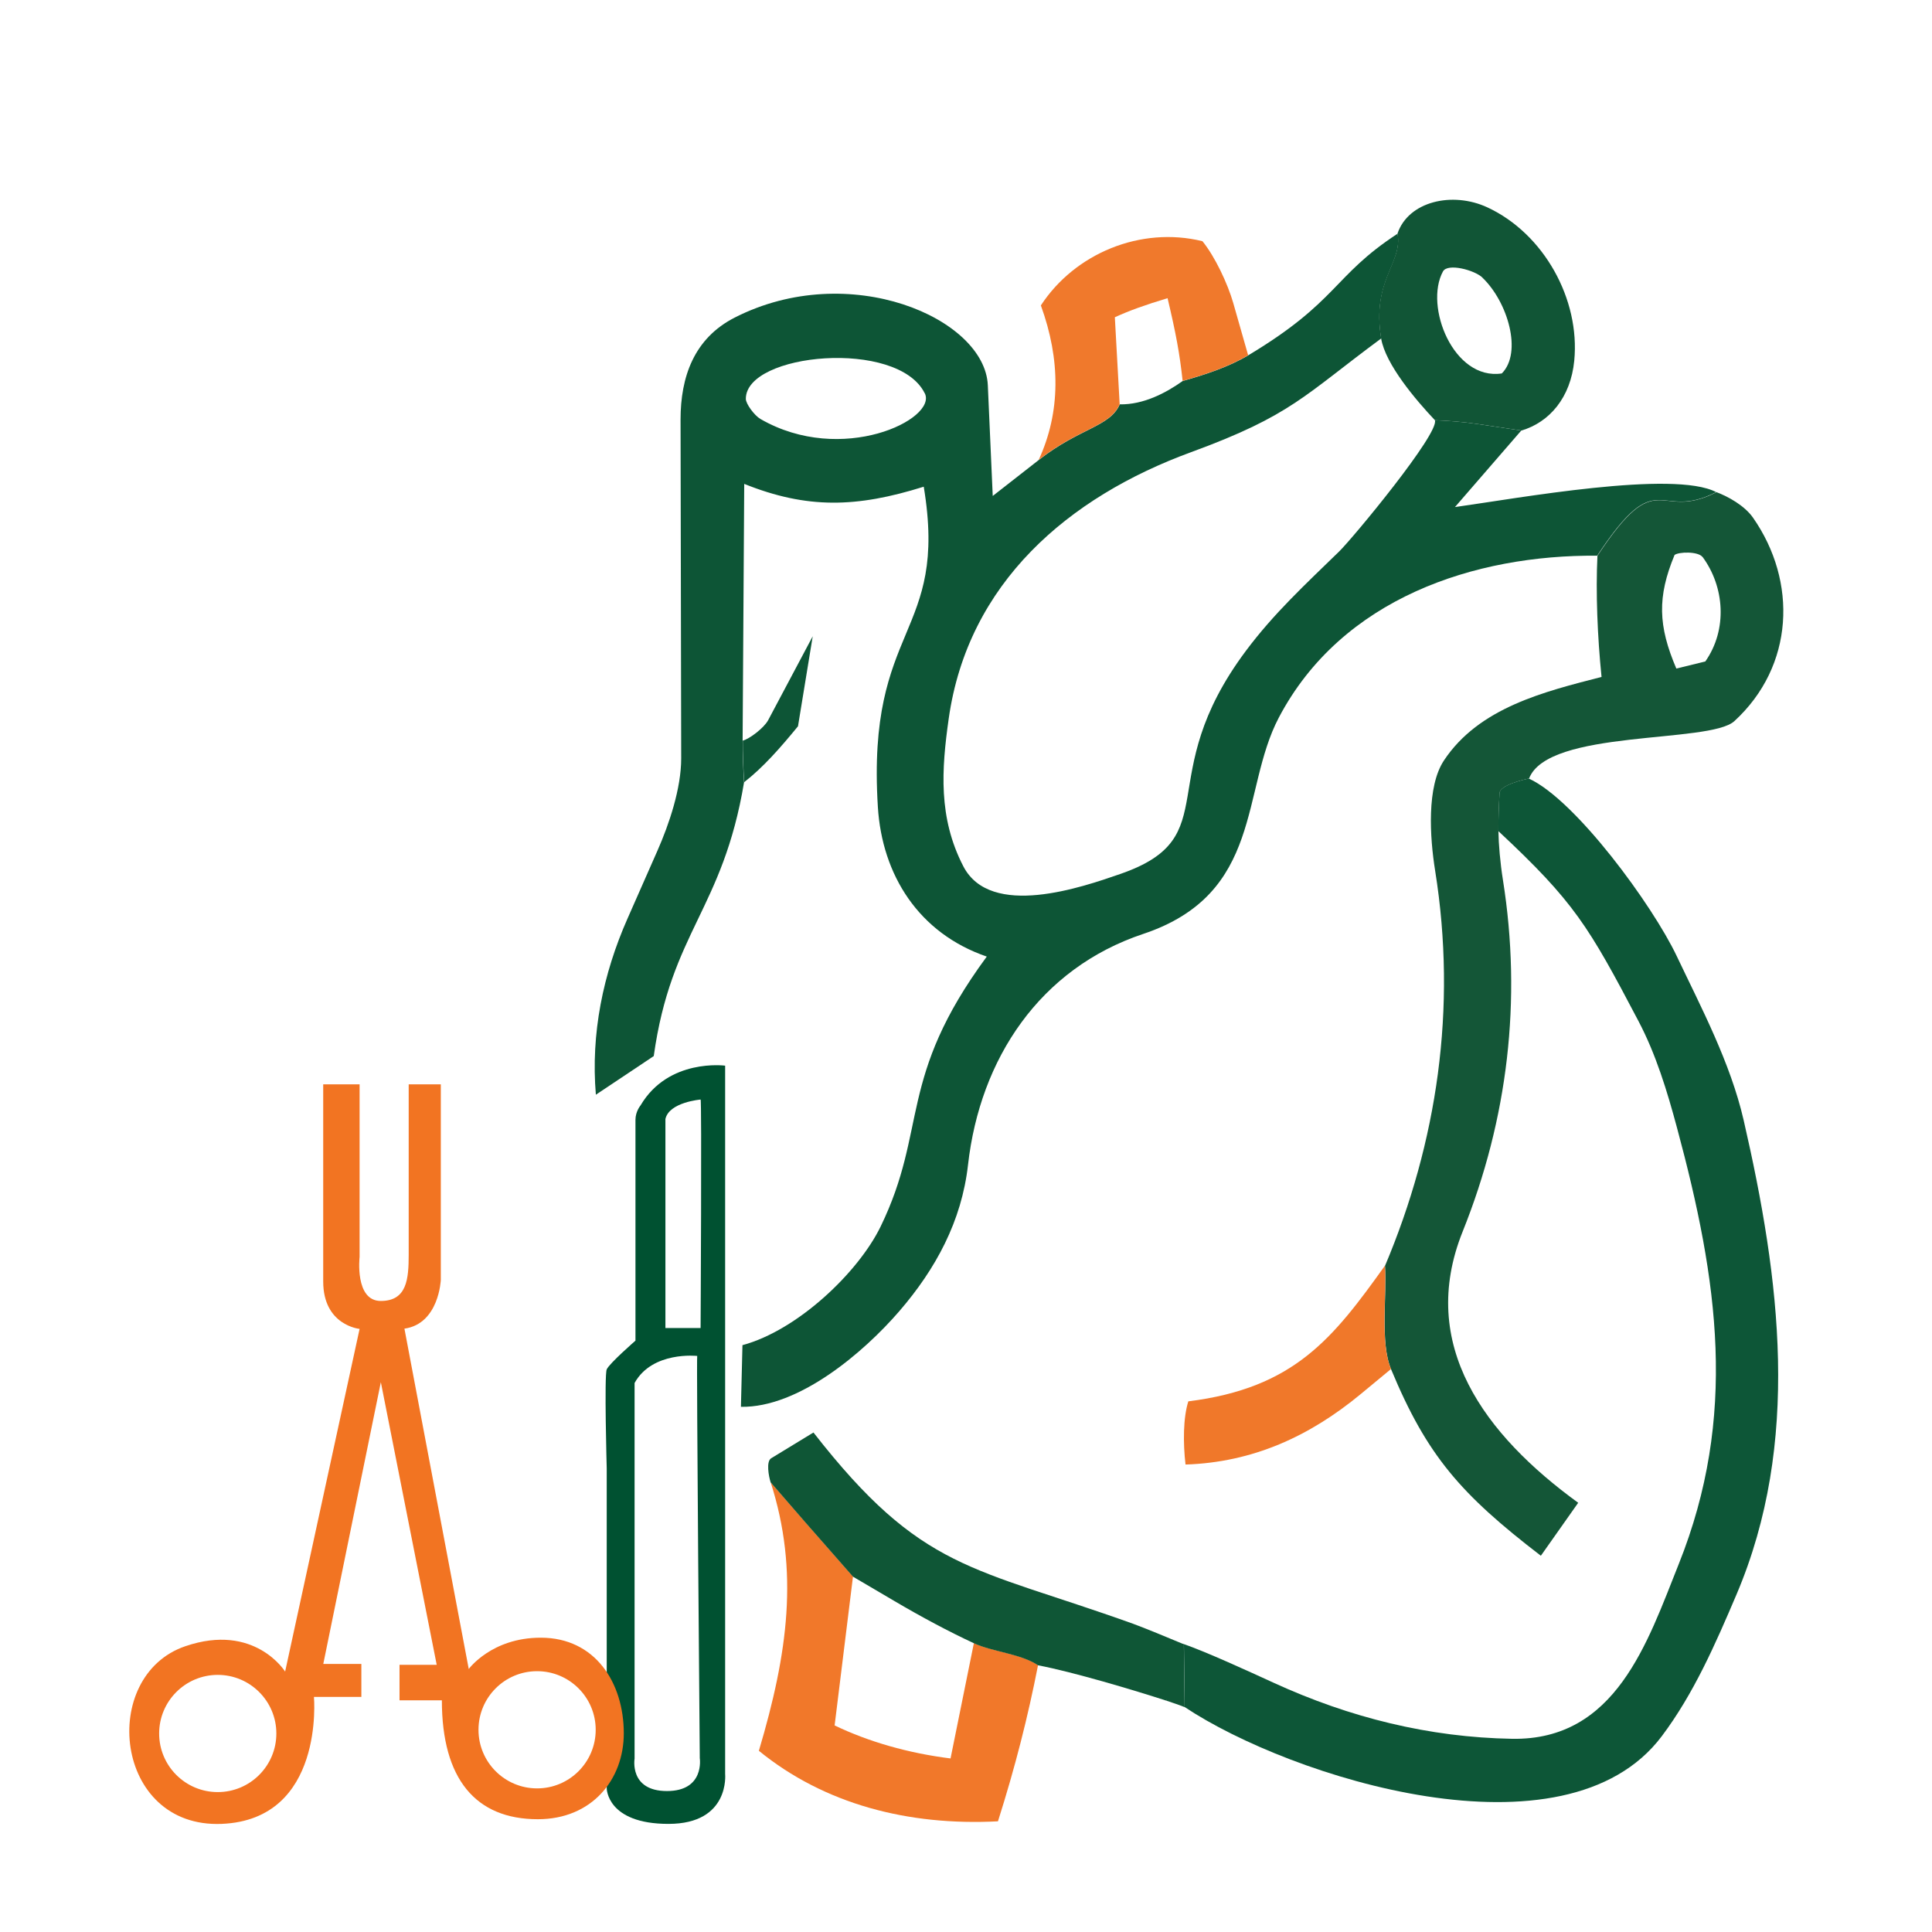
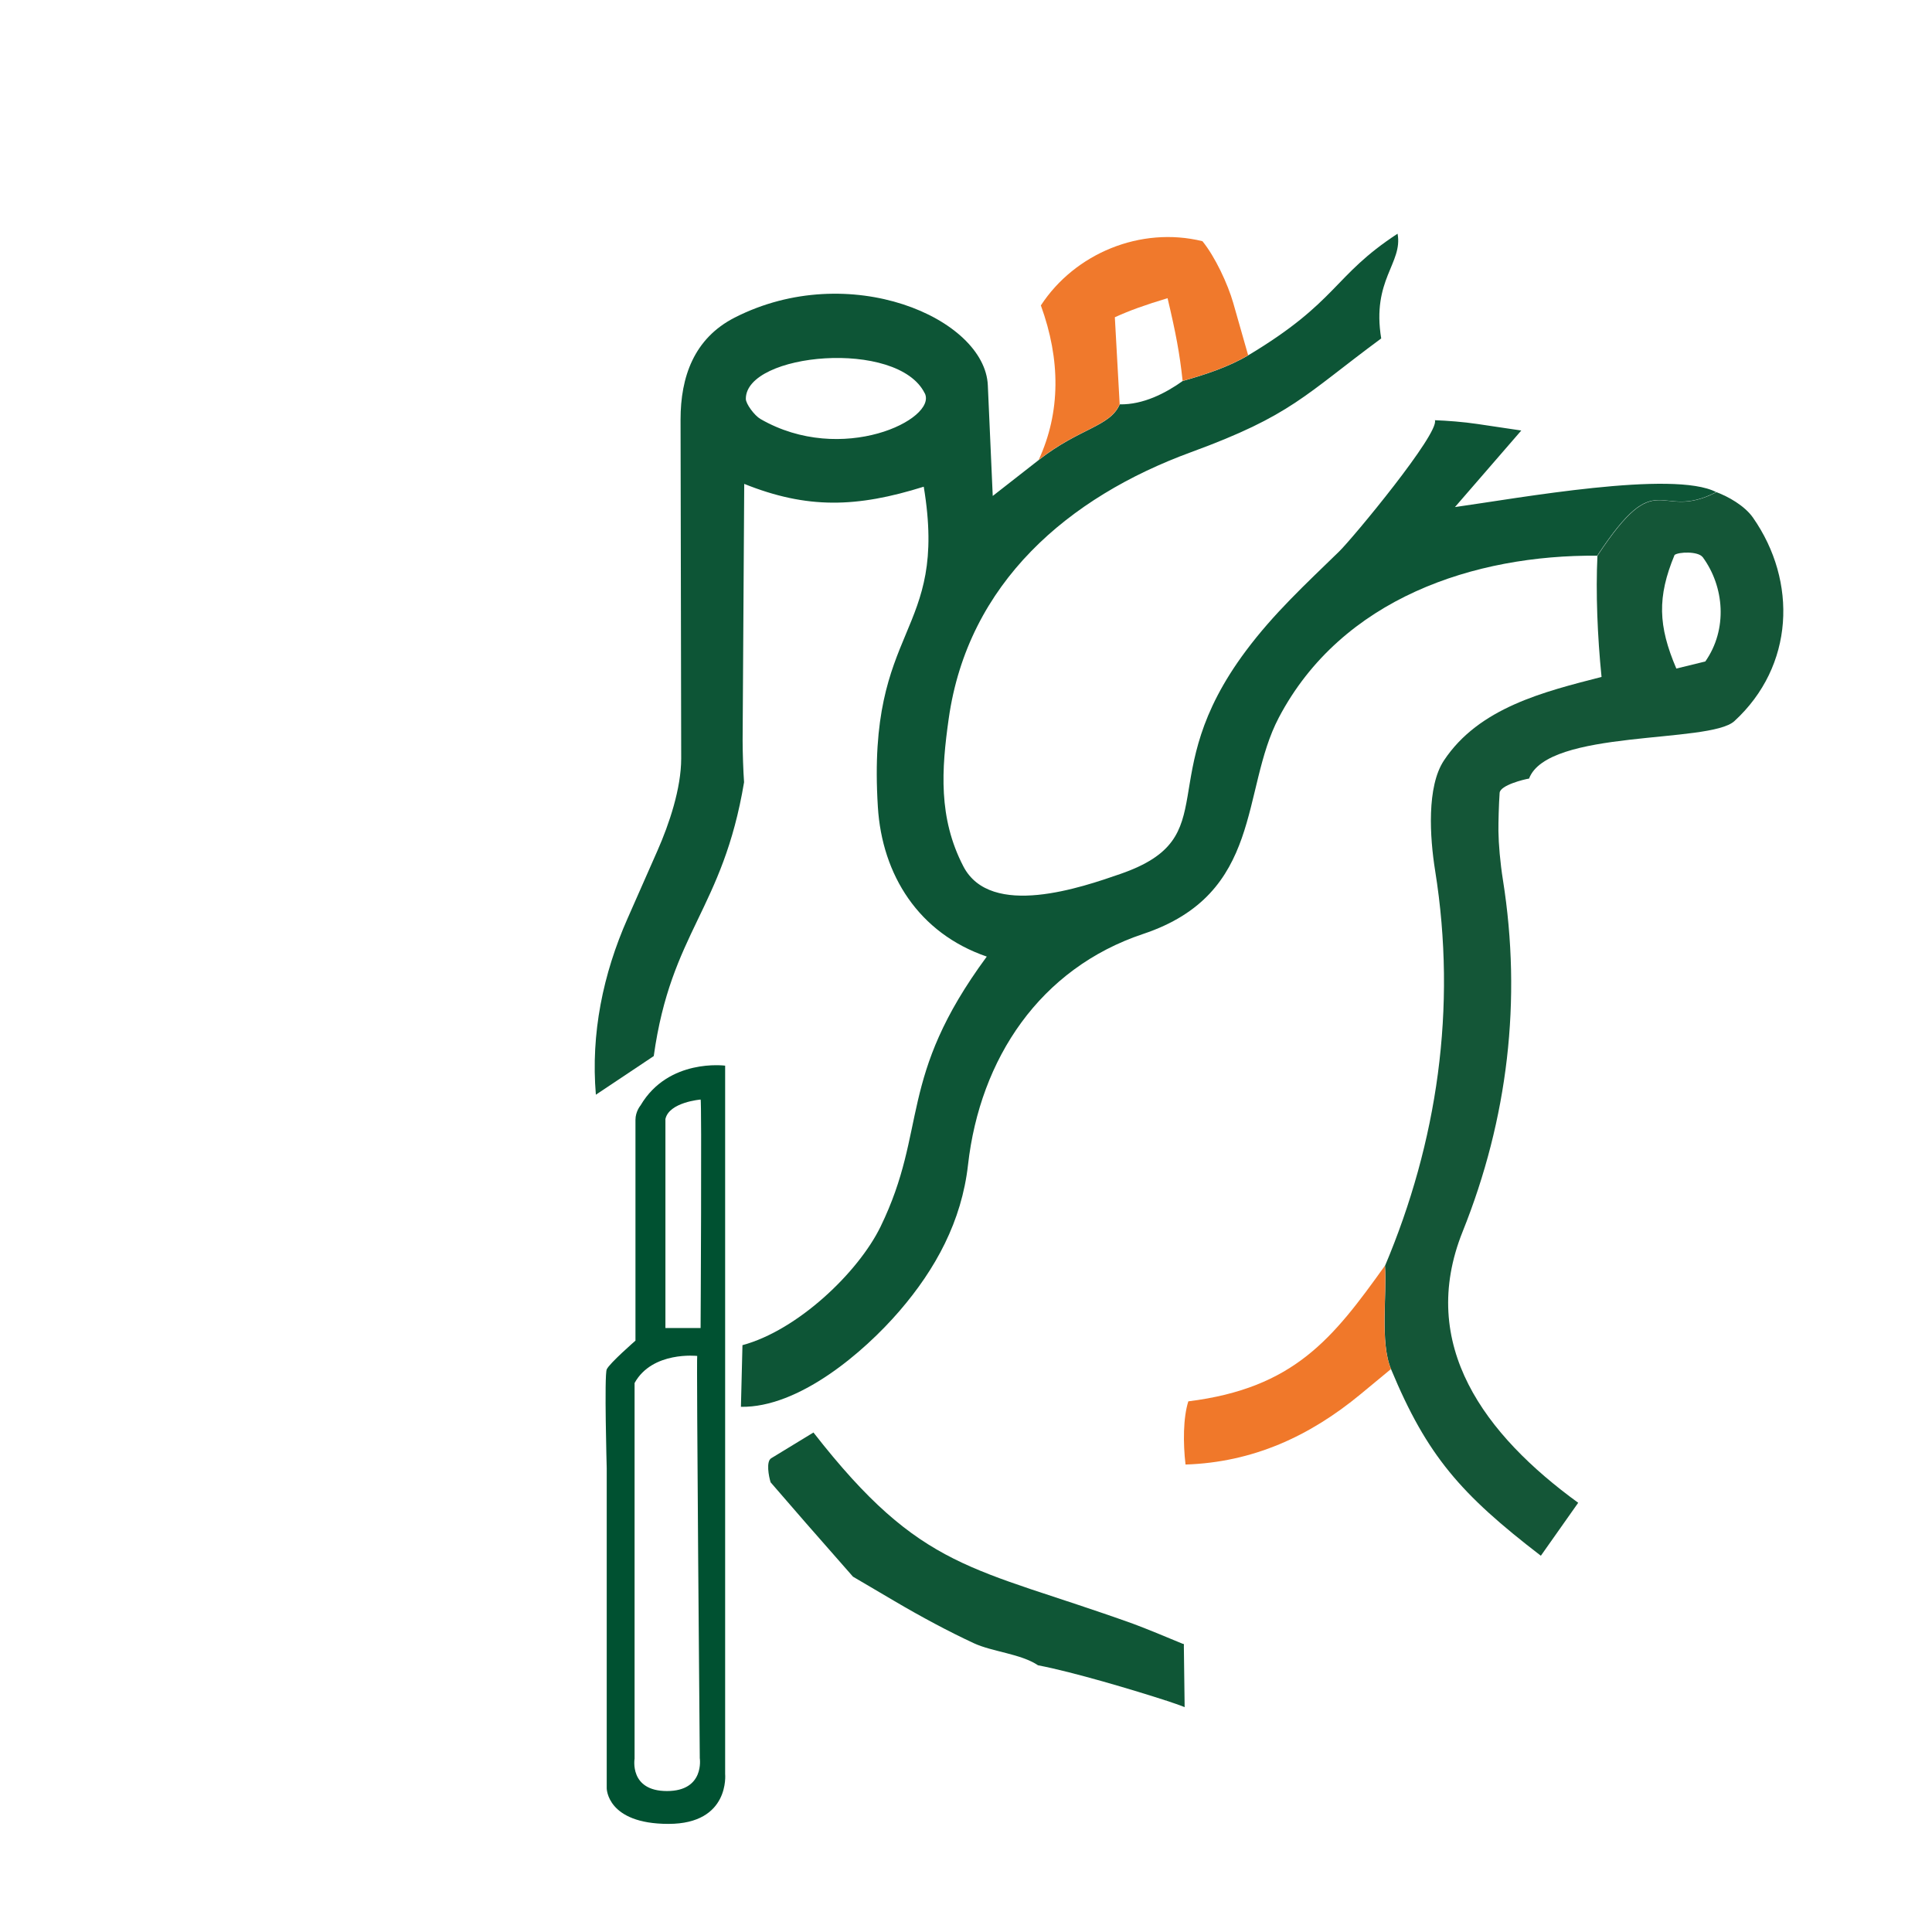
<svg xmlns="http://www.w3.org/2000/svg" id="Layer_1" version="1.1" viewBox="0 0 240 240">
  <defs>
    <style>
      .st0 {
        fill: #0d5637;
      }

      .st1 {
        fill: #f0782a;
      }

      .st2 {
        fill: #f1782a;
      }

      .st3 {
        fill: #f27422;
      }

      .st4 {
        fill: #005131;
      }

      .st5 {
        fill: #115536;
      }

      .st6 {
        fill: #f0792c;
      }

      .st7 {
        fill: #0f5636;
      }

      .st8 {
        fill: #145637;
      }

      .st9 {
        fill: #0d5536;
      }
    </style>
  </defs>
  <path class="st9" d="M171.57,42.05c-9.55,7.05-11.1,9.54-23.61,14.12-15.24,5.58-27.73,16.23-30.11,33.12-.89,6.29-1.31,12.29,1.82,18.33,3.4,6.55,14.76,2.59,19.52.94,13.29-4.61,3.74-11.85,15.58-27.71,3.48-4.66,7.35-8.22,11.59-12.35,1.71-1.67,12.47-14.67,11.89-16.3,1.54.06,3.47.2,5.29.47l5.44.81-8.24,9.51c7.87-1.1,27.15-4.62,32.45-1.86-7.27,3.75-7.12-3.74-14.78,7.9-15.22-.13-31.74,5.27-39.55,20.11-4.77,9.07-1.87,21.88-16.86,26.88-12.81,4.28-20.26,15.48-21.75,28.68-.79,7.02-4.03,12.95-8.51,18.15s-12.55,12.04-19.7,11.91l.19-7.66c6.86-1.85,14.39-9.04,17.16-14.73,5.92-12.18,2.04-18.4,13.19-33.54-8.46-2.9-13.01-10.14-13.53-18.6-1.42-22.81,8.79-21.12,5.7-39.77-8.33,2.61-14.48,2.79-22.3-.35l-.2,31.9c0,1.4.08,3.82.18,5.16-2.65,15.86-9.06,18.55-11.22,34.02l-7.19,4.8c-.64-7.6.89-15,3.93-21.88l3.73-8.46c1.44-3.27,2.94-7.7,2.94-11.44l-.08-42.1c0-5.26,1.65-10.07,6.73-12.66,14.22-7.25,31.07.06,31.44,8.41l.61,13.75,5.72-4.47c5.13-4.01,8.83-4.1,10.06-6.91,2.92.05,5.68-1.38,7.82-2.9,2.69-.76,5.7-1.73,8.14-3.19,11.2-6.72,10.49-9.84,18.55-15.11.68,3.67-3.24,5.71-2.03,13.03ZM114.87,48.85c-3.35-6.78-22.24-5.02-22.22.7,0,.62,1.07,2.07,1.82,2.5,10.09,5.82,22,.03,20.41-3.2Z" />
-   <path class="st0" d="M189.93,96.72c5.81,2.67,15.36,15.73,18.36,22.05s6.66,13.21,8.31,20.37c4.55,19.77,7.13,40.06-.88,58.92-2.63,6.18-5.32,12.34-9.29,17.62-12.02,15.97-46.1,5.14-59.26-3.62l-.1-7.82c2.8.97,7.96,3.34,11.15,4.8,9.45,4.33,19.3,6.78,29.62,6.96,12.89.22,16.81-11.98,20.69-21.68,7.35-18.37,4.92-35.21-.2-54.2-1.23-4.58-2.62-9.15-4.8-13.29-6.2-11.8-7.97-14.79-17.4-23.59-.01-1.09.06-3.37.15-4.75.07-.96,3.05-1.68,3.64-1.77Z" />
  <path class="st8" d="M189.93,96.72c-.59.09-3.57.82-3.64,1.77-.1,1.38-.16,3.66-.15,4.75.02,1.61.22,3.94.56,6.07,2.37,14.92.61,29.69-5,43.67-5.66,14.1,2.78,25.29,14.35,33.7l-4.64,6.58c-9.93-7.63-14.14-12.41-18.61-23.18-1.39-3.34-.49-9.28-.75-12.83,6.47-15.34,8.97-31.96,6.23-49.08-.67-4.18-1.06-10.46,1.09-13.7,4.36-6.58,12.47-8.55,19.58-10.38-.51-5.01-.73-10.52-.51-15.05,7.66-11.63,7.51-4.14,14.78-7.9,1.42.51,3.51,1.68,4.54,3.16,5.55,7.94,5.13,18.45-2.31,25.28-3.08,2.83-23.2.96-25.51,7.15ZM211.51,69.21c-.56-.75-3-.66-3.49-.27-2.16,5.21-2.05,8.8.22,14.11l3.6-.88c2.79-3.98,2.38-9.28-.33-12.97Z" />
-   <path class="st2" d="M105.96,195.85l-2.28,18.49c4.21,2.02,9.12,3.44,14.4,4.1l2.9-14.33c2.28,1.06,5.85,1.31,7.97,2.74-1.25,6.39-2.83,12.63-4.98,19.4-11.12.58-21.56-2.12-29.7-8.76,3.61-12.14,5.01-22.31,1.46-33.37l4.36,5.03,5.87,6.69Z" />
  <path class="st7" d="M147.06,204.25l-2.15,7.02c-3.94-1.28-11.62-3.58-15.96-4.4-2.12-1.43-5.69-1.68-7.97-2.74-3.14-1.46-6.56-3.29-9.85-5.23l-5.17-3.04-5.87-6.69-4.36-5.03c-.24-.75-.58-2.6.07-2.99l5.25-3.2c13.47,17.27,19.71,16.59,39.68,23.75,1.44.52,5.03,2.01,6.34,2.56Z" />
-   <path class="st5" d="M188.98,53.48l-5.44-.81c-1.82-.27-3.75-.41-5.29-.47-2.35-2.49-6.14-6.93-6.68-10.15-1.22-7.32,2.7-9.37,2.03-13.03,1.34-4,6.82-5.29,11.19-3.25,6.99,3.26,11.51,11.39,10.77,19.03-.44,4.57-3.07,7.66-6.58,8.69ZM184.15,34.48c-.97-.93-4.32-1.83-4.9-.76-2.35,4.32,1.31,13.57,7.31,12.67,2.58-2.59.75-8.88-2.41-11.9Z" />
  <path class="st6" d="M155.05,44.13c-2.44,1.46-5.45,2.43-8.14,3.19-.37-3.45-.84-5.92-1.87-10.28-2.88.87-4.73,1.54-6.55,2.37l.6,10.81c-1.23,2.81-4.93,2.9-10.06,6.91,2.74-5.94,2.72-12.46.27-19.19,4.22-6.46,12.39-9.86,20.07-7.98,1.55,1.89,3.15,5.3,3.83,7.68l1.85,6.49Z" />
  <path class="st1" d="M172.79,170.07l-3.76,3.11c-6.36,5.26-13.42,8.48-21.76,8.75-.31-2.67-.3-5.82.35-7.85,13.16-1.64,17.97-7.83,24.42-16.85.26,3.56-.64,9.49.75,12.83Z" />
-   <path class="st9" d="M92.45,97.16c-.1-1.34-.19-3.76-.18-5.16.82-.19,2.64-1.58,3.15-2.53l5.54-10.43-1.83,11.18c-2.23,2.72-4.31,5.09-6.68,6.94Z" />
  <path class="st7" d="M147.06,204.25l.1,7.82c-.57-.24-1.67-.61-2.25-.8l.1-7.23c.55.03,1.57.05,2.06.22Z" />
  <path class="st4" d="M90.08,220.36v-87.98s-7.04-.95-10.51,4.94c0,0-.63.74-.63,1.79v27.43s-3.26,2.84-3.57,3.57c-.32.74,0,12.3,0,12.3v39.74s0,4.42,7.67,4.42,7.04-6.21,7.04-6.21ZM82.85,222.49c-4.71,0-4.02-4.02-4.02-4.02v-46.67c2.21-3.99,7.78-3.36,7.78-3.36-.11,0,.32,49.97.32,49.97,0,0,.63,4.08-4.08,4.08ZM87.03,164.97h-4.37v-25.96c.46-2.1,4.37-2.42,4.37-2.42.16-.16,0,28.38,0,28.38Z" />
-   <path class="st3" d="M67.16,203.44c-6.1,0-8.93,3.89-8.93,3.89l-7.99-42.28c4.31-.61,4.52-6.07,4.52-6.07v-24.28h-3.99v21.13c0,3.05-.21,5.78-3.47,5.78s-2.63-5.47-2.63-5.47v-21.44h-4.52v24.49c0,5.47,4.52,5.89,4.52,5.89l-9.25,42.57s-3.78-6.1-12.4-3.15c-10.76,3.67-8.88,22.62,4.52,22.07,12.82-.53,11.46-15.77,11.46-15.77h5.89v-4.1h-4.73l7.15-35,6.94,35.11h-4.62v4.41h5.26c0,9.78,4.2,14.77,11.93,14.77,6.67,0,10.67-4.89,10.67-10.67,0-6.31-3.57-11.88-10.3-11.88ZM27.05,222.62c-4.02,0-7.28-3.26-7.28-7.28s3.26-7.28,7.28-7.28,7.28,3.26,7.28,7.28-3.26,7.28-7.28,7.28ZM66.72,222.16c-4.02,0-7.28-3.26-7.28-7.28s3.26-7.28,7.28-7.28,7.28,3.26,7.28,7.28-3.26,7.28-7.28,7.28Z" />
</svg>